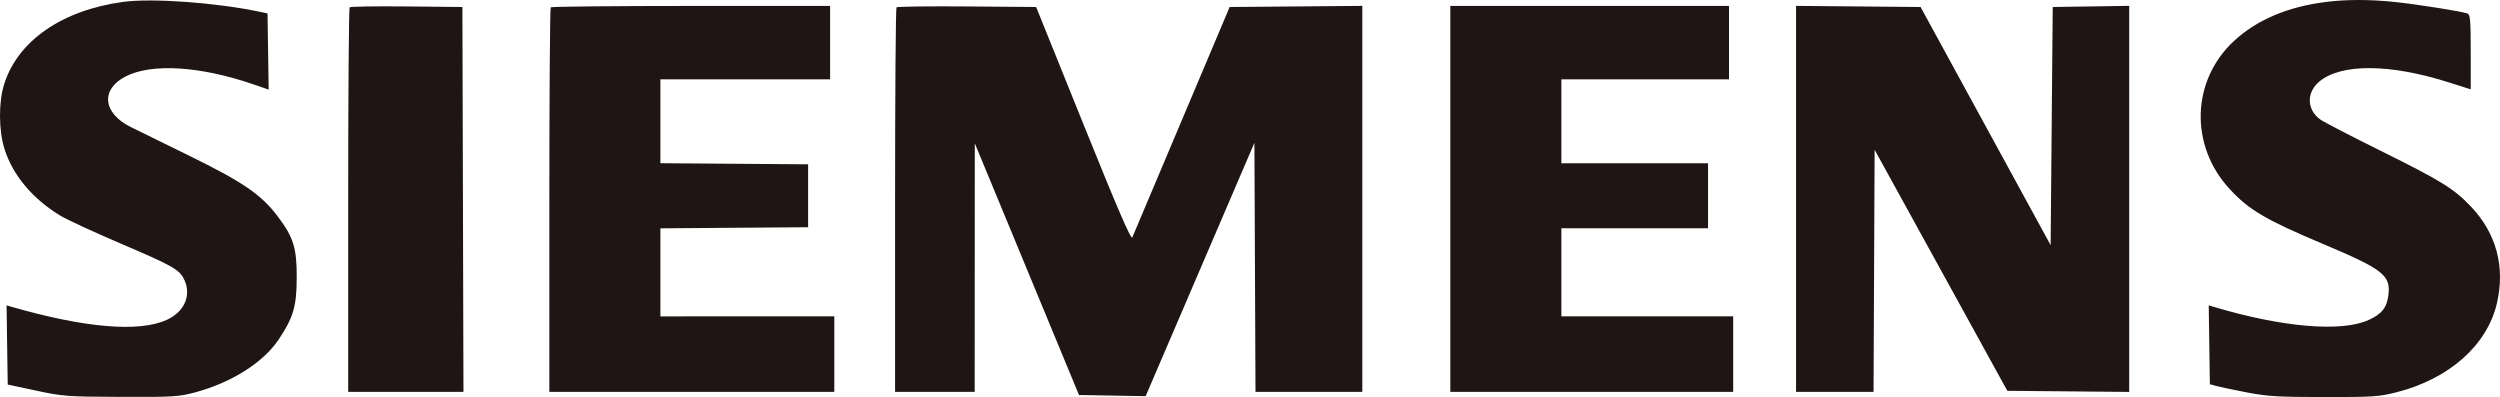
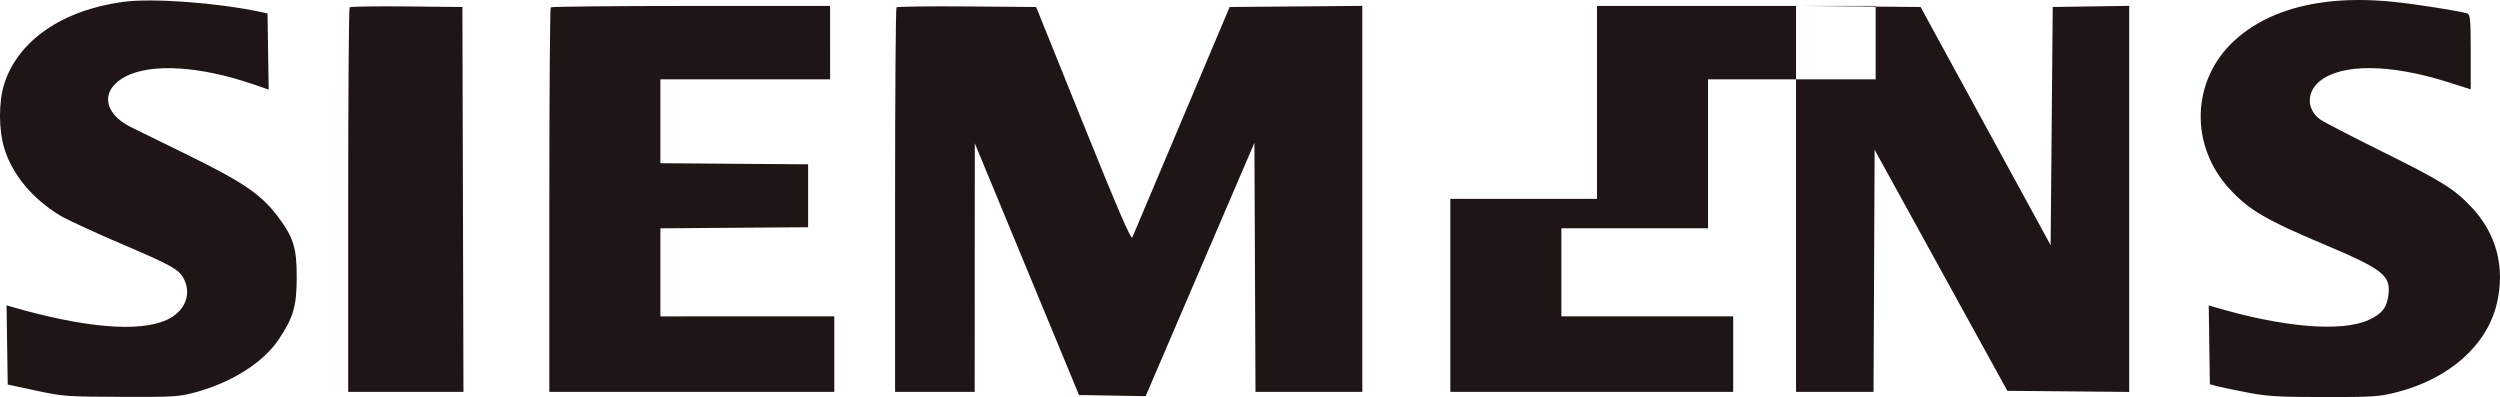
<svg xmlns="http://www.w3.org/2000/svg" width="170" height="27" fill="none">
-   <path fill="#201515" fill-rule="evenodd" d="M8.36.13C4.216.698 1.216 2.773.285 5.716-.101 6.933-.094 8.843.3 10.113c.553 1.78 1.908 3.404 3.796 4.548.448.27 2.286 1.121 4.085 1.89 3.507 1.497 3.986 1.763 4.314 2.398.557 1.078.08 2.235-1.153 2.8-1.88.863-5.572.551-10.572-.891l-.323-.094.038 2.692.04 2.692 1.923.412c1.837.394 2.096.414 5.77.428 3.578.014 3.932-.007 5.054-.308 2.484-.667 4.635-2.031 5.685-3.605.996-1.494 1.215-2.245 1.22-4.201.006-2.005-.217-2.73-1.274-4.136-1.128-1.501-2.358-2.346-6.054-4.158-1.842-.903-3.618-1.774-3.947-1.937-1.924-.95-2.082-2.57-.338-3.456 1.77-.897 5.071-.688 8.67.55l1.036.357-.04-2.59-.038-2.59-.499-.106C14.753.18 10.336-.142 8.361.13Zm149.748.01c-2.56.325-4.661 1.222-6.198 2.647-2.901 2.688-3.029 7.105-.293 10.068 1.313 1.422 2.452 2.092 6.348 3.733 4.066 1.713 4.6 2.125 4.452 3.434-.099.883-.435 1.319-1.337 1.732-1.853.849-5.87.51-10.563-.893l-.323-.097.038 2.682.039 2.681.428.119c.235.065 1.164.26 2.066.434 1.422.275 2.117.317 5.271.32 3.32.003 3.745-.025 4.916-.322 3.581-.908 6.163-3.189 6.833-6.035.584-2.476-.028-4.774-1.755-6.591-1.164-1.225-2.014-1.751-6.129-3.79-2.029-1.005-3.881-1.964-4.114-2.131-.935-.666-.965-1.846-.066-2.591 1.483-1.23 4.794-1.21 8.774.054l1.515.481V3.54c0-2.148-.033-2.548-.219-2.619-.387-.149-3.512-.643-5.032-.796-1.701-.171-3.229-.166-4.651.014ZM23.775.496c-.054.054-.098 5.96-.098 13.124v13.026h7.838L31.48 13.56 31.443.476 27.657.438c-2.082-.021-3.829.005-3.882.06ZM37.45.5c-.052.053-.095 5.957-.095 13.122v13.026h19.378v-5.135H44.907v-5.986l5.022-.038 5.023-.037v-4.279l-5.023-.037-5.022-.038V5.396h11.54V.404h-9.45c-5.199 0-9.494.043-9.547.095ZM60.962.497c-.054.054-.097 5.96-.097 13.124v13.026h5.414l.003-8.45.004-8.451 3.543 8.557 3.543 8.558 2.266.039 2.266.039 3.698-8.614L85.3 9.712l.037 8.467.037 8.468h7.264V.4l-4.512.038-4.51.038-3.253 7.701c-1.788 4.236-3.302 7.82-3.365 7.965-.083.193-.967-1.853-3.327-7.702L70.457.476 65.758.438c-2.585-.02-4.743.006-4.796.06Zm37.66 13.028v13.122h19.235v-5.135h-11.683v-5.99h9.973v-4.421h-9.973V5.396h11.398V.404h-18.95v13.121Zm23.509-.002v13.124h5.27l.037-8.232.036-8.231 4.513 8.196 4.512 8.196 4.143.037 4.144.038V.398l-2.601.039-2.6.039-.071 8.097-.071 8.098-4.422-8.098L130.6.476l-4.235-.038L122.131.4v13.123Z" clip-rule="evenodd" />
+   <path fill="#201515" fill-rule="evenodd" d="M8.36.13C4.216.698 1.216 2.773.285 5.716-.101 6.933-.094 8.843.3 10.113c.553 1.78 1.908 3.404 3.796 4.548.448.27 2.286 1.121 4.085 1.89 3.507 1.497 3.986 1.763 4.314 2.398.557 1.078.08 2.235-1.153 2.8-1.88.863-5.572.551-10.572-.891l-.323-.094.038 2.692.04 2.692 1.923.412c1.837.394 2.096.414 5.77.428 3.578.014 3.932-.007 5.054-.308 2.484-.667 4.635-2.031 5.685-3.605.996-1.494 1.215-2.245 1.22-4.201.006-2.005-.217-2.73-1.274-4.136-1.128-1.501-2.358-2.346-6.054-4.158-1.842-.903-3.618-1.774-3.947-1.937-1.924-.95-2.082-2.57-.338-3.456 1.77-.897 5.071-.688 8.67.55l1.036.357-.04-2.59-.038-2.59-.499-.106C14.753.18 10.336-.142 8.361.13Zm149.748.01c-2.56.325-4.661 1.222-6.198 2.647-2.901 2.688-3.029 7.105-.293 10.068 1.313 1.422 2.452 2.092 6.348 3.733 4.066 1.713 4.6 2.125 4.452 3.434-.099.883-.435 1.319-1.337 1.732-1.853.849-5.87.51-10.563-.893l-.323-.097.038 2.682.039 2.681.428.119c.235.065 1.164.26 2.066.434 1.422.275 2.117.317 5.271.32 3.32.003 3.745-.025 4.916-.322 3.581-.908 6.163-3.189 6.833-6.035.584-2.476-.028-4.774-1.755-6.591-1.164-1.225-2.014-1.751-6.129-3.79-2.029-1.005-3.881-1.964-4.114-2.131-.935-.666-.965-1.846-.066-2.591 1.483-1.23 4.794-1.21 8.774.054l1.515.481V3.54c0-2.148-.033-2.548-.219-2.619-.387-.149-3.512-.643-5.032-.796-1.701-.171-3.229-.166-4.651.014ZM23.775.496c-.054.054-.098 5.96-.098 13.124v13.026h7.838L31.48 13.56 31.443.476 27.657.438c-2.082-.021-3.829.005-3.882.06ZM37.45.5c-.052.053-.095 5.957-.095 13.122v13.026h19.378v-5.135H44.907v-5.986l5.022-.038 5.023-.037v-4.279l-5.023-.037-5.022-.038V5.396h11.54V.404h-9.45c-5.199 0-9.494.043-9.547.095ZM60.962.497c-.054.054-.097 5.96-.097 13.124v13.026h5.414l.003-8.45.004-8.451 3.543 8.557 3.543 8.558 2.266.039 2.266.039 3.698-8.614L85.3 9.712l.037 8.467.037 8.468h7.264V.4l-4.512.038-4.51.038-3.253 7.701c-1.788 4.236-3.302 7.82-3.365 7.965-.083.193-.967-1.853-3.327-7.702L70.457.476 65.758.438c-2.585-.02-4.743.006-4.796.06Zm37.66 13.028v13.122h19.235v-5.135h-11.683v-5.99h9.973v-4.421V5.396h11.398V.404h-18.95v13.121Zm23.509-.002v13.124h5.27l.037-8.232.036-8.231 4.513 8.196 4.512 8.196 4.143.037 4.144.038V.398l-2.601.039-2.6.039-.071 8.097-.071 8.098-4.422-8.098L130.6.476l-4.235-.038L122.131.4v13.123Z" clip-rule="evenodd" />
</svg>